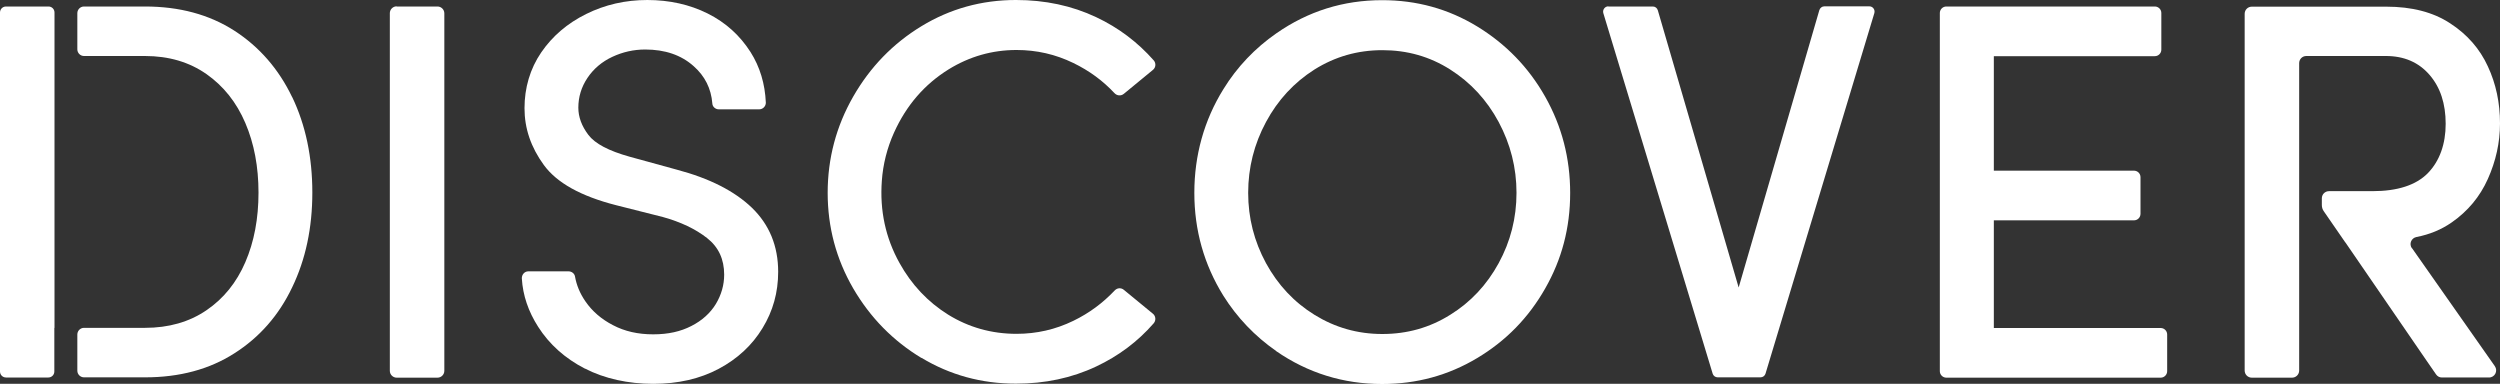
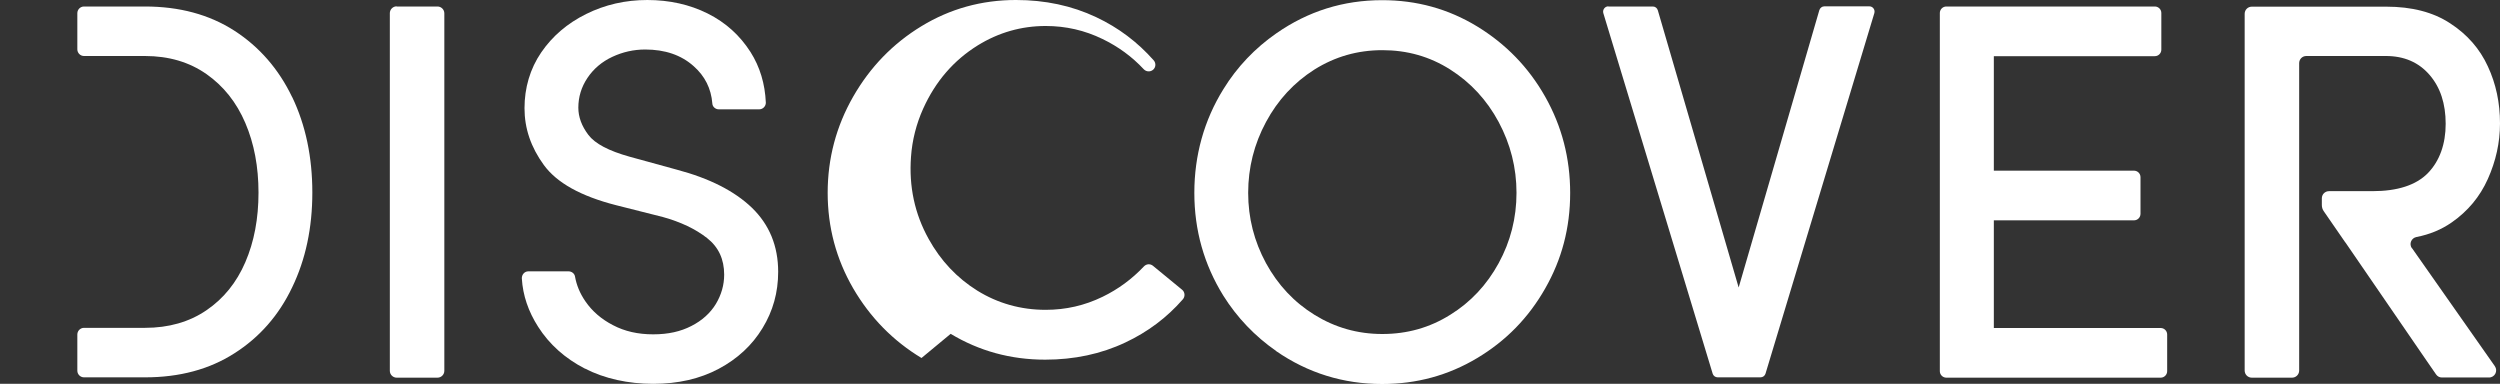
<svg xmlns="http://www.w3.org/2000/svg" id="Layer_2" viewBox="0 0 150 23.03">
  <rect x="0" y="0" width="150" height="23.03" fill="#333333" stroke="none" />
  <defs>
    <style>.cls-1{fill:#fff;}</style>
  </defs>
  <g id="_レイヤー_1">
    <path class="cls-1" d="m23.8.39h2.45c.22,0,.41.18.41.41v21.45c0,.22-.18.41-.41.41h-2.45c-.22,0-.41-.18-.41-.41V.79c0-.22.18-.41.41-.41Z" />
    <path class="cls-1" d="m35.08,22.11c-1.18-.61-2.12-1.45-2.79-2.5-.59-.92-.92-1.89-.98-2.9-.01-.23.16-.43.39-.43h2.41c.19,0,.36.13.39.31.09.51.29,1.01.63,1.5.4.58.95,1.06,1.65,1.42.7.37,1.5.55,2.41.55s1.65-.17,2.29-.5c.65-.33,1.14-.78,1.47-1.32.33-.55.5-1.14.5-1.76,0-.93-.34-1.66-1.03-2.2-.69-.54-1.57-.96-2.65-1.26l-2.81-.71c-2.11-.54-3.55-1.34-4.33-2.41s-1.16-2.2-1.16-3.41.33-2.36,1-3.34c.67-.98,1.57-1.75,2.7-2.31,1.13-.56,2.35-.84,3.67-.84s2.54.27,3.62.81c1.08.54,1.93,1.31,2.57,2.31.57.9.87,1.91.92,3.04,0,.22-.18.4-.4.4h-2.42c-.2,0-.38-.15-.39-.35-.07-.9-.45-1.65-1.12-2.24-.75-.67-1.72-1-2.91-1-.69,0-1.35.15-1.97.44-.62.29-1.12.71-1.49,1.26-.37.55-.55,1.15-.55,1.79,0,.56.2,1.1.6,1.63.4.53,1.22.96,2.47,1.31l2.84.78c1.96.52,3.46,1.28,4.51,2.29,1.04,1.01,1.57,2.29,1.57,3.84,0,1.23-.31,2.35-.94,3.38-.62,1.02-1.5,1.84-2.63,2.44-1.13.6-2.44.9-3.93.9s-2.92-.31-4.1-.92Z" />
-     <path class="cls-1" d="m55.29,21.48c-1.71-1.03-3.08-2.43-4.1-4.18-1.02-1.76-1.53-3.67-1.53-5.73s.51-3.99,1.53-5.77c1.02-1.78,2.39-3.19,4.1-4.23,1.71-1.04,3.6-1.57,5.67-1.57,1.74,0,3.35.34,4.81,1.03,1.34.63,2.49,1.5,3.46,2.6.14.17.12.42-.05.56l-1.75,1.44c-.17.14-.41.12-.56-.04-.7-.75-1.52-1.35-2.47-1.81-1.07-.52-2.2-.78-3.41-.78-1.46,0-2.82.39-4.07,1.16-1.45.9-2.54,2.16-3.28,3.8-.41.91-.66,1.89-.73,2.89-.13,1.78.22,3.42,1.06,4.93.72,1.3,1.7,2.34,2.92,3.1,1.23.76,2.6,1.15,4.1,1.15,1.21,0,2.34-.26,3.41-.78.95-.46,1.77-1.07,2.48-1.82.15-.16.38-.18.55-.04l1.74,1.43c.18.14.2.41.05.58-.96,1.1-2.11,1.96-3.45,2.59-1.46.69-3.07,1.03-4.81,1.03-2.07,0-3.96-.52-5.67-1.55Z" />
+     <path class="cls-1" d="m55.29,21.48c-1.71-1.03-3.08-2.43-4.1-4.18-1.02-1.76-1.53-3.67-1.53-5.73s.51-3.99,1.53-5.77c1.02-1.78,2.39-3.19,4.1-4.23,1.71-1.04,3.6-1.57,5.67-1.57,1.74,0,3.35.34,4.81,1.03,1.34.63,2.49,1.5,3.46,2.6.14.17.12.42-.05.56c-.17.14-.41.12-.56-.04-.7-.75-1.52-1.35-2.47-1.81-1.07-.52-2.2-.78-3.41-.78-1.46,0-2.82.39-4.07,1.16-1.45.9-2.54,2.16-3.28,3.8-.41.91-.66,1.89-.73,2.89-.13,1.78.22,3.42,1.06,4.93.72,1.3,1.7,2.34,2.92,3.1,1.23.76,2.6,1.15,4.1,1.15,1.21,0,2.34-.26,3.41-.78.95-.46,1.77-1.07,2.48-1.82.15-.16.38-.18.55-.04l1.74,1.43c.18.14.2.41.05.58-.96,1.1-2.11,1.96-3.45,2.59-1.46.69-3.07,1.03-4.81,1.03-2.07,0-3.96-.52-5.67-1.55Z" />
    <path class="cls-1" d="m76.57,21.06c-1.27-.88-2.35-2.01-3.17-3.32-1.16-1.87-1.74-3.93-1.74-6.17s.58-4.35,1.75-6.23c.81-1.32,1.9-2.46,3.17-3.34,1.91-1.33,4.02-1.99,6.35-1.99,2.07,0,3.96.52,5.69,1.57,1.72,1.05,3.09,2.45,4.09,4.22,1,1.77,1.5,3.69,1.5,5.78s-.5,3.98-1.5,5.73c-1,1.76-2.36,3.15-4.09,4.18-1.72,1.03-3.62,1.55-5.69,1.55-2.33,0-4.46-.66-6.37-1.98Zm10.44-2.17c1.23-.76,2.2-1.8,2.91-3.1.71-1.3,1.07-2.71,1.07-4.22s-.36-2.92-1.07-4.25c-.71-1.32-1.68-2.37-2.91-3.15-1.23-.78-2.58-1.16-4.07-1.16s-2.84.39-4.07,1.16c-1.23.78-2.2,1.83-2.91,3.15-.71,1.32-1.07,2.74-1.07,4.25s.36,2.91,1.07,4.22c.71,1.3,1.68,2.34,2.91,3.1,1.23.76,2.58,1.15,4.07,1.15s2.84-.38,4.07-1.15Z" />
    <path class="cls-1" d="m96.5.39h2.67c.14,0,.26.09.3.23l5.15,17.66c.06.2-.09.4-.3.4h0c-.21,0-.36-.2-.3-.4L109.16.61c.04-.13.16-.23.3-.23h2.7c.21,0,.36.2.3.41l-6.53,21.63c-.04.13-.16.22-.3.22h-2.57c-.14,0-.26-.09-.3-.22L96.2.79c-.06-.2.09-.41.3-.41Z" />
    <path class="cls-1" d="m116.79.39h12.5c.21,0,.39.17.39.39v2.2c0,.21-.17.39-.39.39h-10.05c-.35,0-.52-.42-.27-.66h0c.24-.24.66-.07.66.27v17.09c0,.35-.42.52-.66.27h0c-.24-.24-.07-.66.27-.66h10.4c.21,0,.39.17.39.39v2.2c0,.21-.17.39-.39.39h-12.86c-.21,0-.39-.17-.39-.39V.78c0-.21.17-.39.39-.39Zm2.04,9.85h9.21c.21,0,.39.17.39.39v2.2c0,.21-.17.39-.39.39h-9.21c-.21,0-.39-.17-.39-.39v-2.2c0-.21.17-.39.39-.39Z" />
-     <path class="cls-1" d="m3.27,19.67h0V3.36h0V.75c0-.2-.16-.36-.36-.36H.36c-.2,0-.36.16-.36.36v21.54c0,.2.16.36.36.36h2.54c.2,0,.36-.16.36-.36v-2.61Z" />
    <path class="cls-1" d="m17.53,5.83c-.81-1.69-1.97-3.02-3.47-3.99-1.51-.97-3.3-1.45-5.36-1.45h-3.66c-.22,0-.4.18-.4.4v2.17c0,.22.18.4.4.4h3.66c1.42,0,2.65.36,3.68,1.08,1.03.72,1.81,1.7,2.34,2.94.53,1.24.79,2.63.79,4.18s-.26,2.94-.79,4.17c-.53,1.23-1.31,2.19-2.34,2.89-1.03.7-2.26,1.05-3.68,1.05h-3.66c-.22,0-.4.18-.4.4v2.17c0,.22.18.4.4.4h3.66c2.07,0,3.86-.48,5.36-1.44,1.51-.96,2.67-2.28,3.47-3.96.81-1.68,1.21-3.57,1.21-5.69s-.4-4.04-1.21-5.73Z" />
    <path class="cls-1" d="m144.71,14.89c-.18-.26-.03-.61.28-.67.78-.15,1.49-.44,2.12-.88.96-.67,1.68-1.53,2.16-2.6.48-1.07.73-2.18.73-3.34,0-1.23-.24-2.37-.73-3.42-.48-1.05-1.24-1.92-2.26-2.58-1.02-.67-2.3-1-3.83-1h-8.07c-.24,0-.43.19-.43.43v21.4c0,.24.19.43.43.43h2.41c.24,0,.43-.19.43-.43v-1.87h0V4.64h0v-.85c0-.24.19-.43.43-.43h4.77c1.1,0,1.97.38,2.62,1.13.65.75.97,1.73.97,2.94s-.36,2.23-1.07,2.96c-.71.72-1.82,1.08-3.33,1.08h-2.6c-.24,0-.43.19-.43.43v.4c0,.14.04.27.12.38l1.27,1.84s.03.03.04.05l4.73,6.89h0s.69,1,.69,1c.08.12.21.19.35.19h2.83c.35,0,.55-.39.35-.68l-4.97-7.08Z" />
  </g>
</svg>